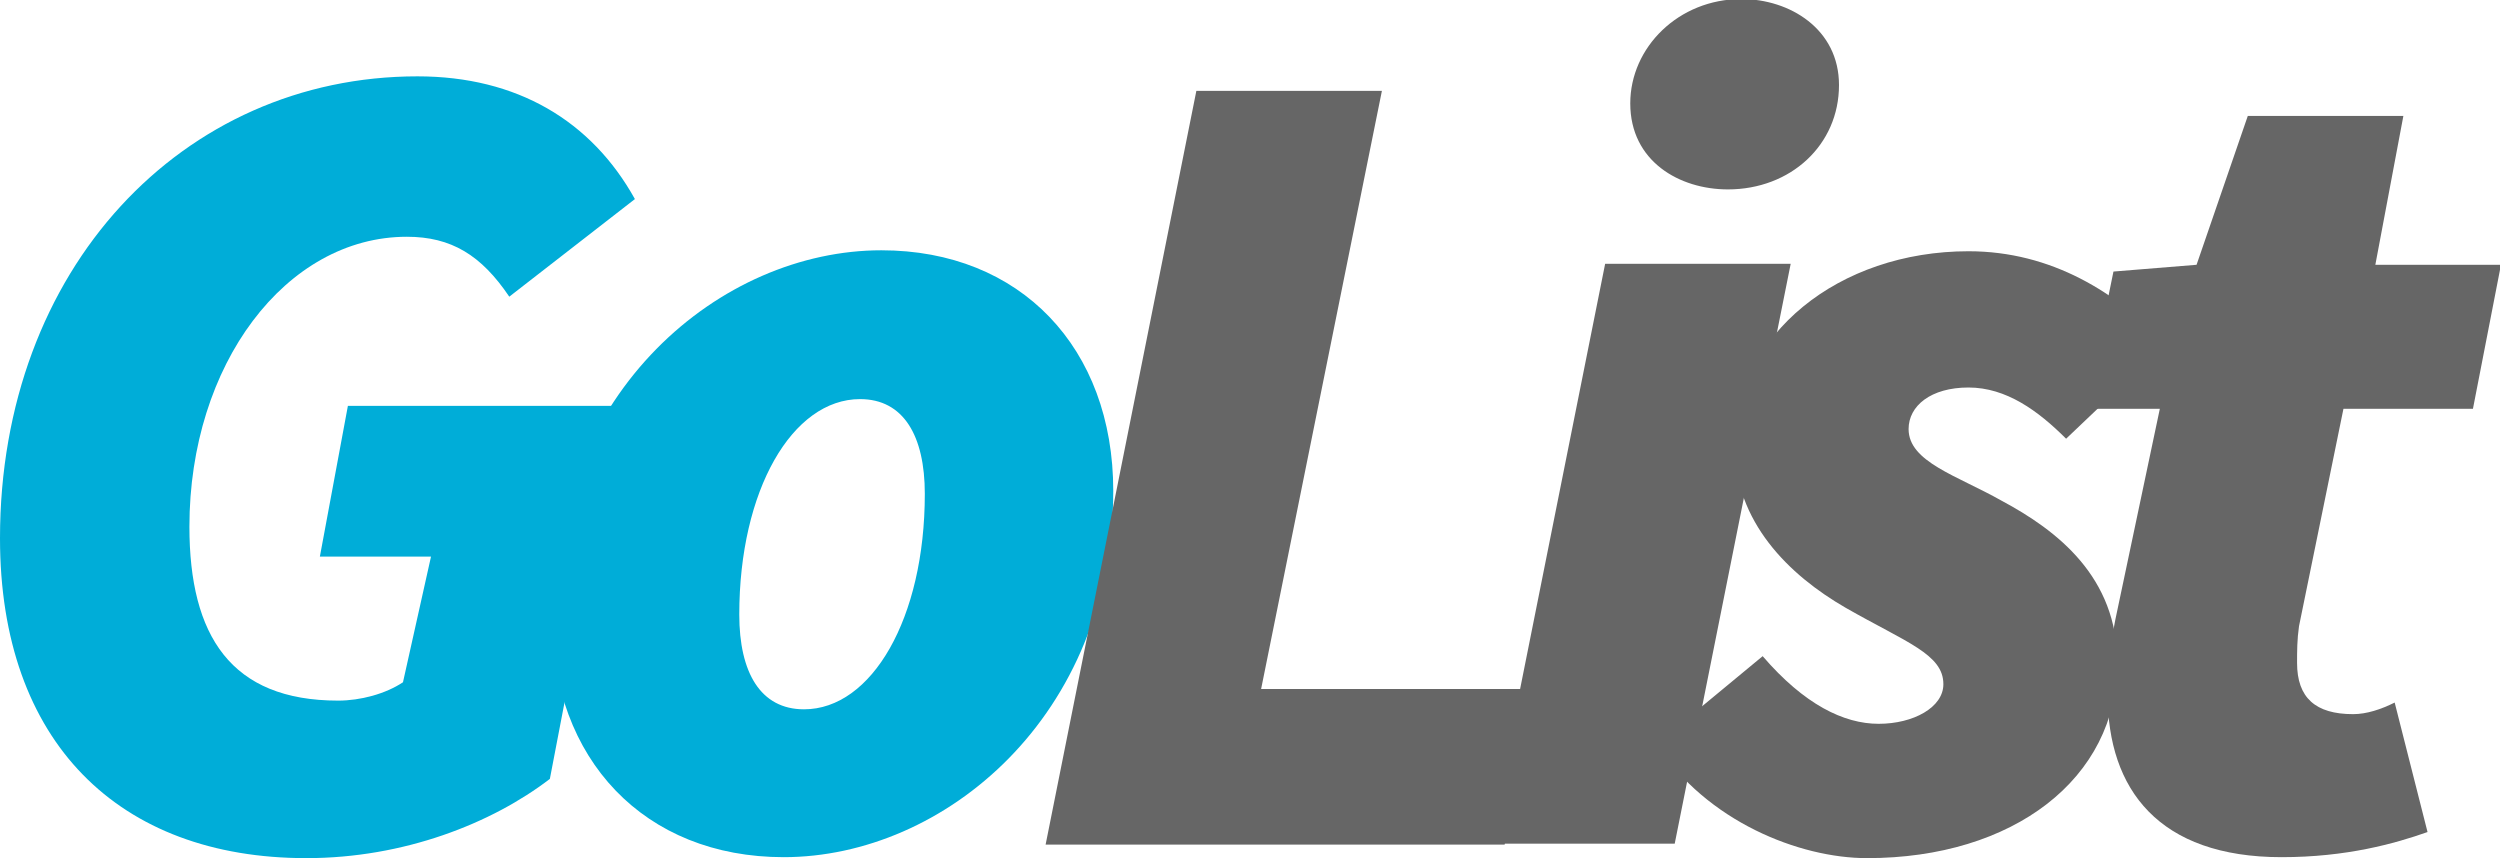
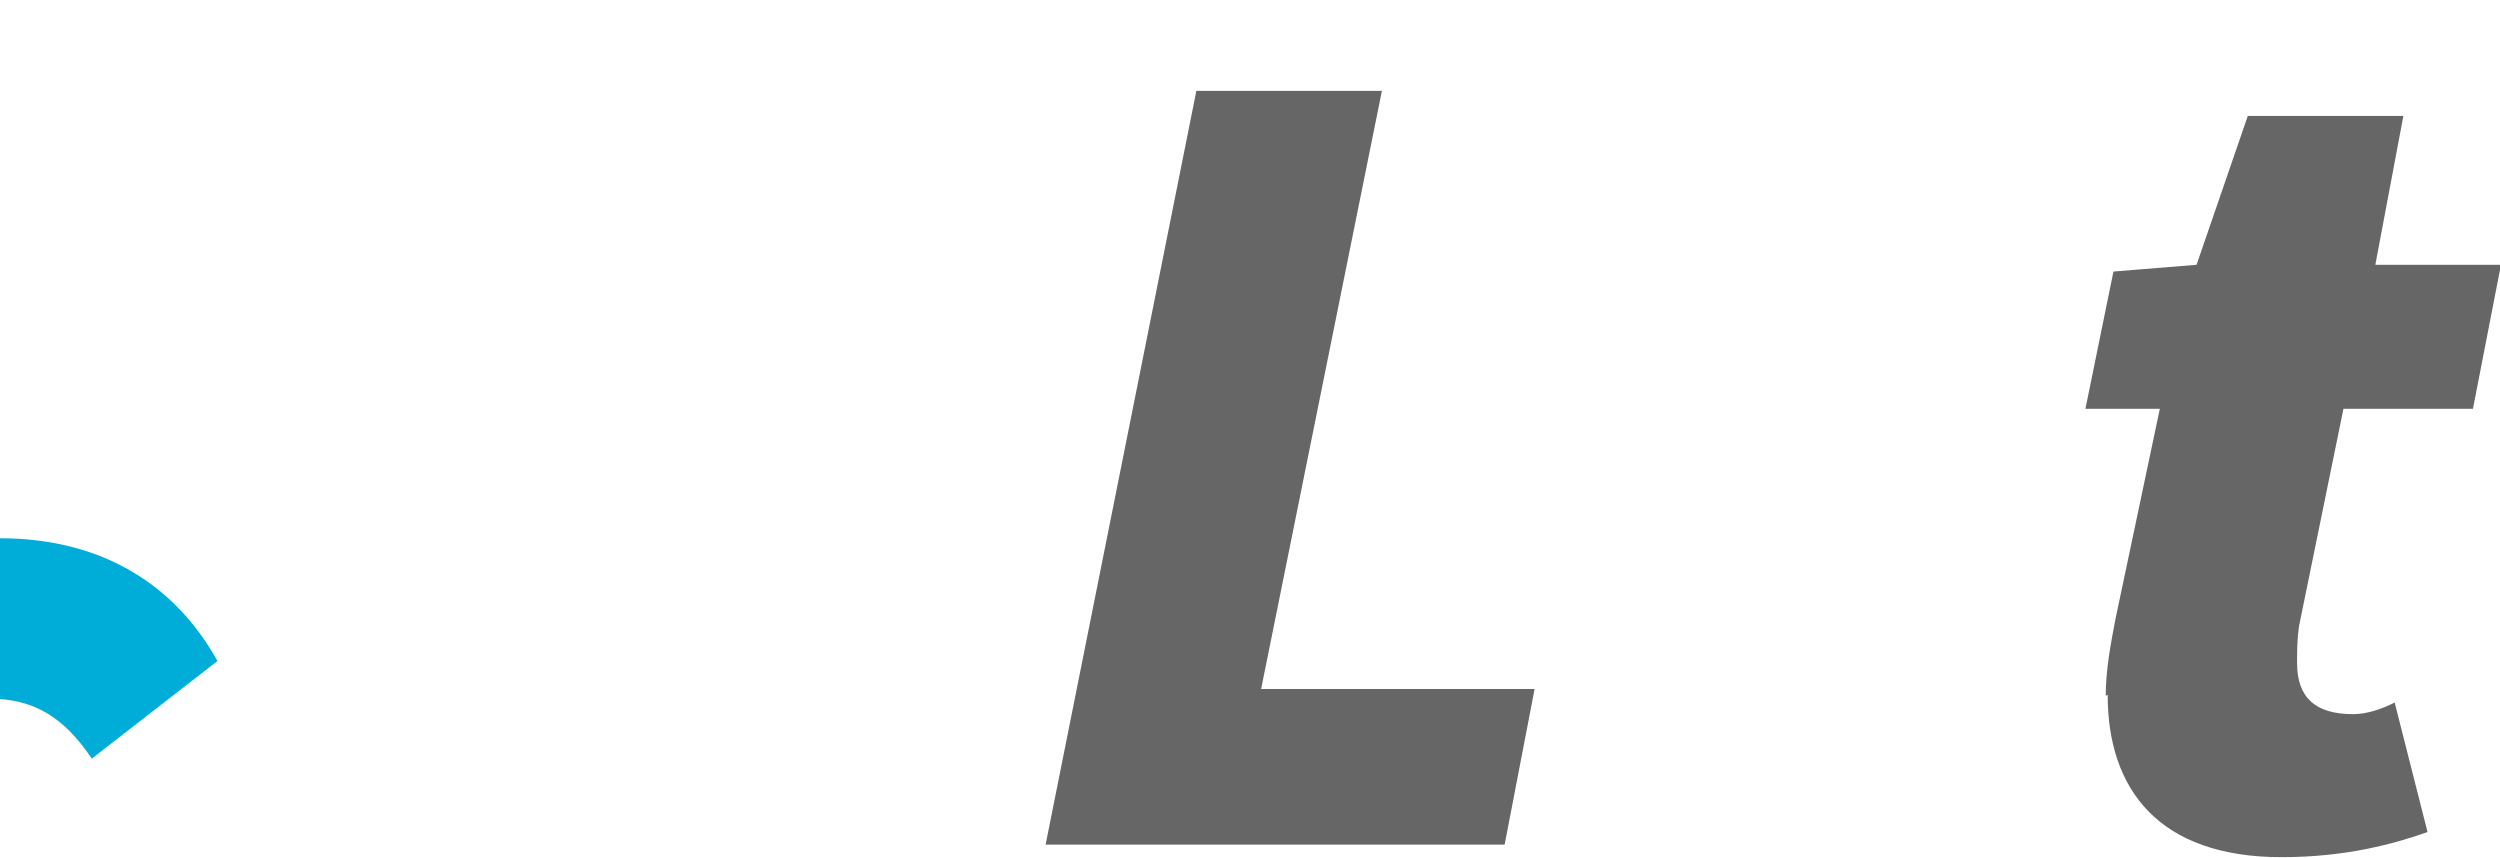
<svg xmlns="http://www.w3.org/2000/svg" id="Layer_2" viewBox="0 0 25.87 8.88">
  <defs>
    <style>.cls-1{fill:#666;}.cls-1,.cls-2{stroke-width:0px;}.cls-2{fill:#00add8;}</style>
  </defs>
  <g id="Layer_1-2">
-     <path class="cls-2" d="m0,5.57C0,2.78,1.89.79,4.32.79c1.03,0,1.8.46,2.25,1.27l-1.3,1.01c-.29-.43-.6-.62-1.06-.62-1.25,0-2.25,1.32-2.25,3,0,1.13.43,1.8,1.54,1.8.23,0,.49-.07.67-.19l.29-1.3h-1.15l.29-1.56h2.83l-.74,3.86c-.6.46-1.51.82-2.52.82-1.94,0-3.17-1.2-3.17-3.31Z" />
-     <path class="cls-2" d="m5.71,6.38c0-2.33,1.75-3.79,3.41-3.79,1.44,0,2.4,1.01,2.4,2.49,0,2.33-1.75,3.79-3.41,3.79-1.44,0-2.4-1.01-2.4-2.49Zm3.86-1.27c0-.6-.22-.98-.67-.98-.7,0-1.25.94-1.25,2.23,0,.6.22.98.67.98.7,0,1.25-.94,1.25-2.23Z" />
+     <path class="cls-2" d="m0,5.57c1.03,0,1.8.46,2.25,1.27l-1.3,1.01c-.29-.43-.6-.62-1.06-.62-1.25,0-2.25,1.32-2.25,3,0,1.13.43,1.8,1.54,1.8.23,0,.49-.07.67-.19l.29-1.3h-1.15l.29-1.56h2.83l-.74,3.86c-.6.46-1.51.82-2.52.82-1.94,0-3.17-1.2-3.17-3.31Z" />
    <path class="cls-1" d="m12.38.94h1.92l-1.25,6.19h2.83l-.31,1.61h-4.75l1.56-7.8Z" />
-     <path class="cls-1" d="m16.61,2.73h1.92l-1.2,6h-1.92l1.2-6Zm.26-1.66c0-.58.5-1.08,1.15-1.08.5,0,1.01.31,1.01.89,0,.62-.5,1.08-1.15,1.08-.5,0-1.01-.29-1.01-.89Z" />
-     <path class="cls-1" d="m17.14,7.7l1.1-.91c.43.5.84.7,1.2.7s.67-.17.67-.41c0-.31-.38-.43-1.01-.79-.59-.34-1.15-.89-1.15-1.68,0-1.15,1.08-2.01,2.42-2.01.86,0,1.54.43,2.04.96l-1.03.98c-.29-.29-.62-.53-1.01-.53s-.62.19-.62.43c0,.34.5.48.96.74.58.31,1.2.79,1.2,1.68,0,1.2-1.08,2.02-2.59,2.02-.7,0-1.66-.38-2.18-1.18Z" />
    <path class="cls-1" d="m21.79,7.2c0-.26.05-.53.1-.79l.46-2.18h-.77l.29-1.42.86-.07.53-1.54h1.61l-.29,1.54h1.3l-.29,1.49h-1.34l-.46,2.25c-.02.14-.02.26-.02.38,0,.36.19.53.58.53.14,0,.29-.05.43-.12l.34,1.34c-.34.12-.84.26-1.51.26-1.27,0-1.8-.7-1.8-1.68Z" />
  </g>
</svg>